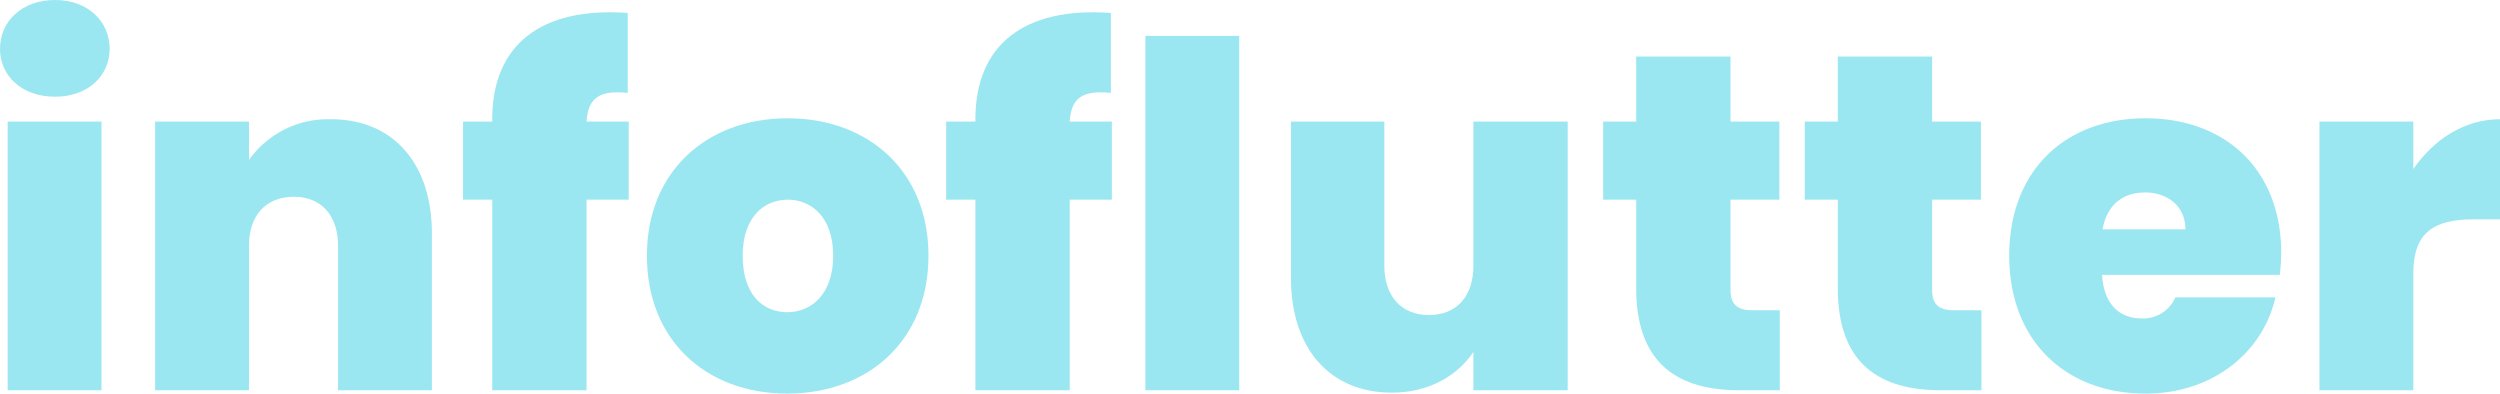
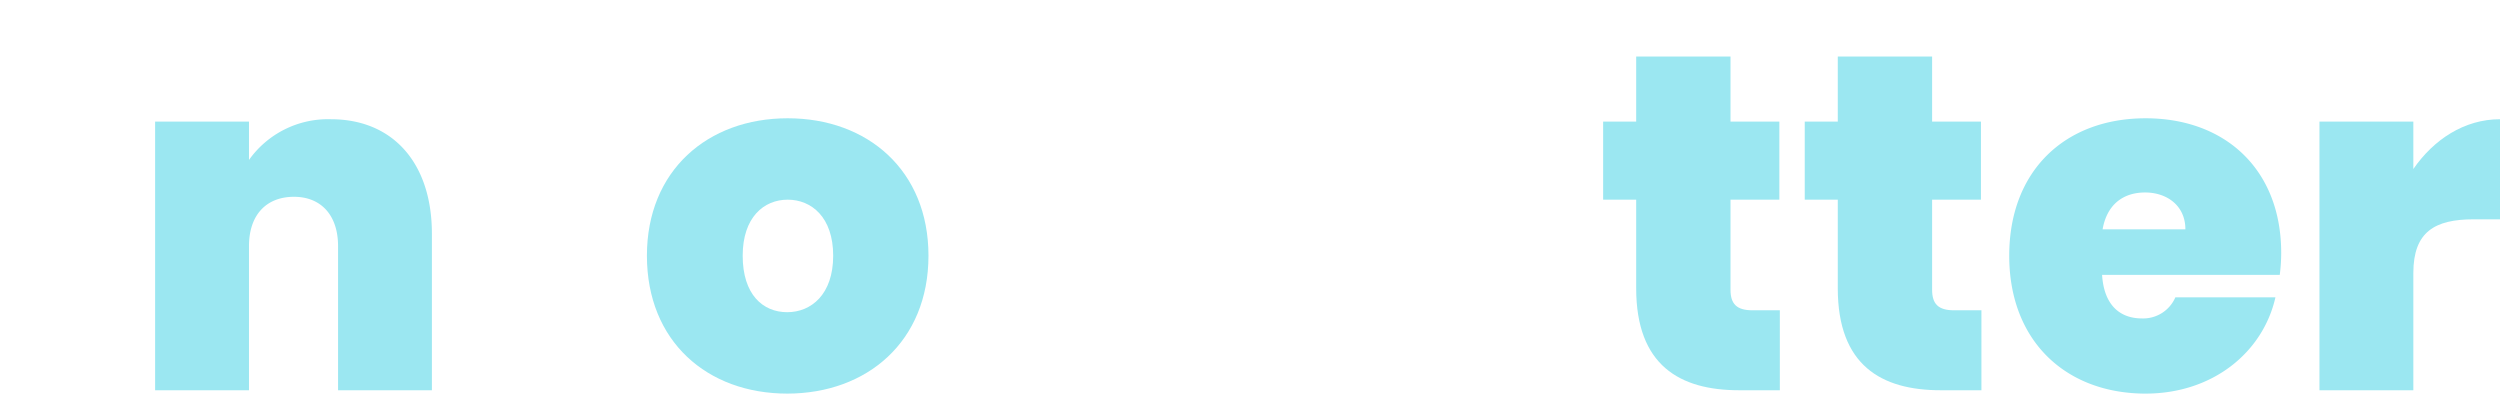
<svg xmlns="http://www.w3.org/2000/svg" width="428.741" height="67.501" viewBox="0 0 428.741 67.501">
  <g id="logo-text-dark" transform="translate(-145.592 -19.723)">
-     <path id="Path_85" data-name="Path 85" d="M146.907,49.951H163V96.018H146.907Zm-1.315-12.482c0-4.679,3.7-8.377,9.445-8.377,5.666,0,9.36,3.7,9.36,8.377,0,4.6-3.694,8.212-9.36,8.212-5.749,0-9.445-3.613-9.445-8.213Z" transform="translate(0 -9.369)" fill="#9be7f1" />
    <path id="Path_86" data-name="Path 86" d="M193.246,63.366c0-5.337-2.957-8.457-7.557-8.457-4.761,0-7.718,3.12-7.718,8.457V88.085h-16.1V42.018h16.1v6.57a16.623,16.623,0,0,1,14.041-6.981c10.677,0,17.327,7.555,17.327,19.626V88.085H193.246Z" transform="translate(10.322 -1.436)" fill="#9be7f1" />
-     <path id="Path_87" data-name="Path 87" d="M199.2,62.518h-5.008V49.134H199.2v-.411c0-12.727,8.3-19.3,23.24-18.23V44.206c-4.846-.492-6.815.822-7.062,4.927h7.227V62.518h-7.227V95.2H199.2Z" transform="translate(30.808 -8.552)" fill="#9be7f1" />
    <path id="Path_88" data-name="Path 88" d="M237.556,74.763c4.106,0,7.883-3.039,7.883-9.688,0-6.57-3.7-9.608-7.8-9.608s-7.72,3.039-7.72,9.608C229.918,71.724,233.365,74.763,237.556,74.763Zm0,13.96c-13.715,0-24.062-8.951-24.062-23.648,0-14.617,10.429-23.569,24.144-23.569s24.142,8.951,24.142,23.569C261.78,79.772,251.267,88.723,237.556,88.723Z" transform="translate(43.041 -1.5)" fill="#9be7f1" />
-     <path id="Path_89" data-name="Path 89" d="M249.915,62.518h-5.008V49.134h5.008v-.411c0-12.727,8.294-19.3,23.24-18.23V44.206c-4.844-.492-6.815.822-7.062,4.927h7.225V62.518h-7.225V95.2H249.915Z" transform="translate(62.953 -8.552)" fill="#9be7f1" />
-     <path id="Path_90" data-name="Path 90" d="M265.815,32.862h16.092V93.628H265.815Z" transform="translate(76.206 -6.979)" fill="#9be7f1" />
-     <path id="Path_91" data-name="Path 91" d="M328.558,87.925H312.381v-6.57c-2.627,3.942-7.472,6.981-13.96,6.981-10.676,0-17.327-7.555-17.327-19.71V41.858h16.014V66.575c0,5.339,3.037,8.457,7.637,8.457,4.681,0,7.637-3.118,7.637-8.457V41.858h16.177Z" transform="translate(85.891 -1.277)" fill="#9be7f1" />
+     <path id="Path_90" data-name="Path 90" d="M265.815,32.862h16.092H265.815Z" transform="translate(76.206 -6.979)" fill="#9be7f1" />
    <path id="Path_92" data-name="Path 92" d="M319.529,59.575h-5.666V46.191h5.666V35.023h16.177V46.191h8.377V59.575h-8.377V75.013c0,2.463,1.069,3.533,3.777,3.533h4.681V92.258h-6.978c-10.182,0-17.657-4.27-17.657-17.489Z" transform="translate(106.662 -5.609)" fill="#9be7f1" />
    <path id="Path_93" data-name="Path 93" d="M340.689,59.575h-5.666V46.191h5.666V35.023h16.177V46.191h8.377V59.575h-8.377V75.013c0,2.463,1.067,3.533,3.778,3.533h4.681V92.258h-6.982c-10.181,0-17.654-4.27-17.654-17.489Z" transform="translate(120.075 -5.609)" fill="#9be7f1" />
    <path id="Path_94" data-name="Path 94" d="M372.5,60.557h14.2c0-4.1-3.2-6.324-6.9-6.324C375.944,54.233,373.234,56.37,372.5,60.557Zm7.388,28.167c-13.628,0-23.4-8.951-23.4-23.65,0-14.617,9.607-23.567,23.4-23.567,13.635,0,23.242,8.786,23.242,23.074a29.332,29.332,0,0,1-.247,3.778H372.414c.33,5.339,3.2,7.472,6.816,7.472a6.009,6.009,0,0,0,5.748-3.613h17.164C400,81.659,391.383,88.723,379.885,88.723Z" transform="translate(133.679 -1.5)" fill="#9be7f1" />
    <path id="Path_95" data-name="Path 95" d="M405.148,88.085h-16.1V42.017h16.1v8.129c3.449-5.009,8.7-8.54,14.862-8.54V58.77h-4.516c-6.65,0-10.346,2.133-10.346,9.2Z" transform="translate(154.323 -1.436)" fill="#9be7f1" />
  </g>
</svg>